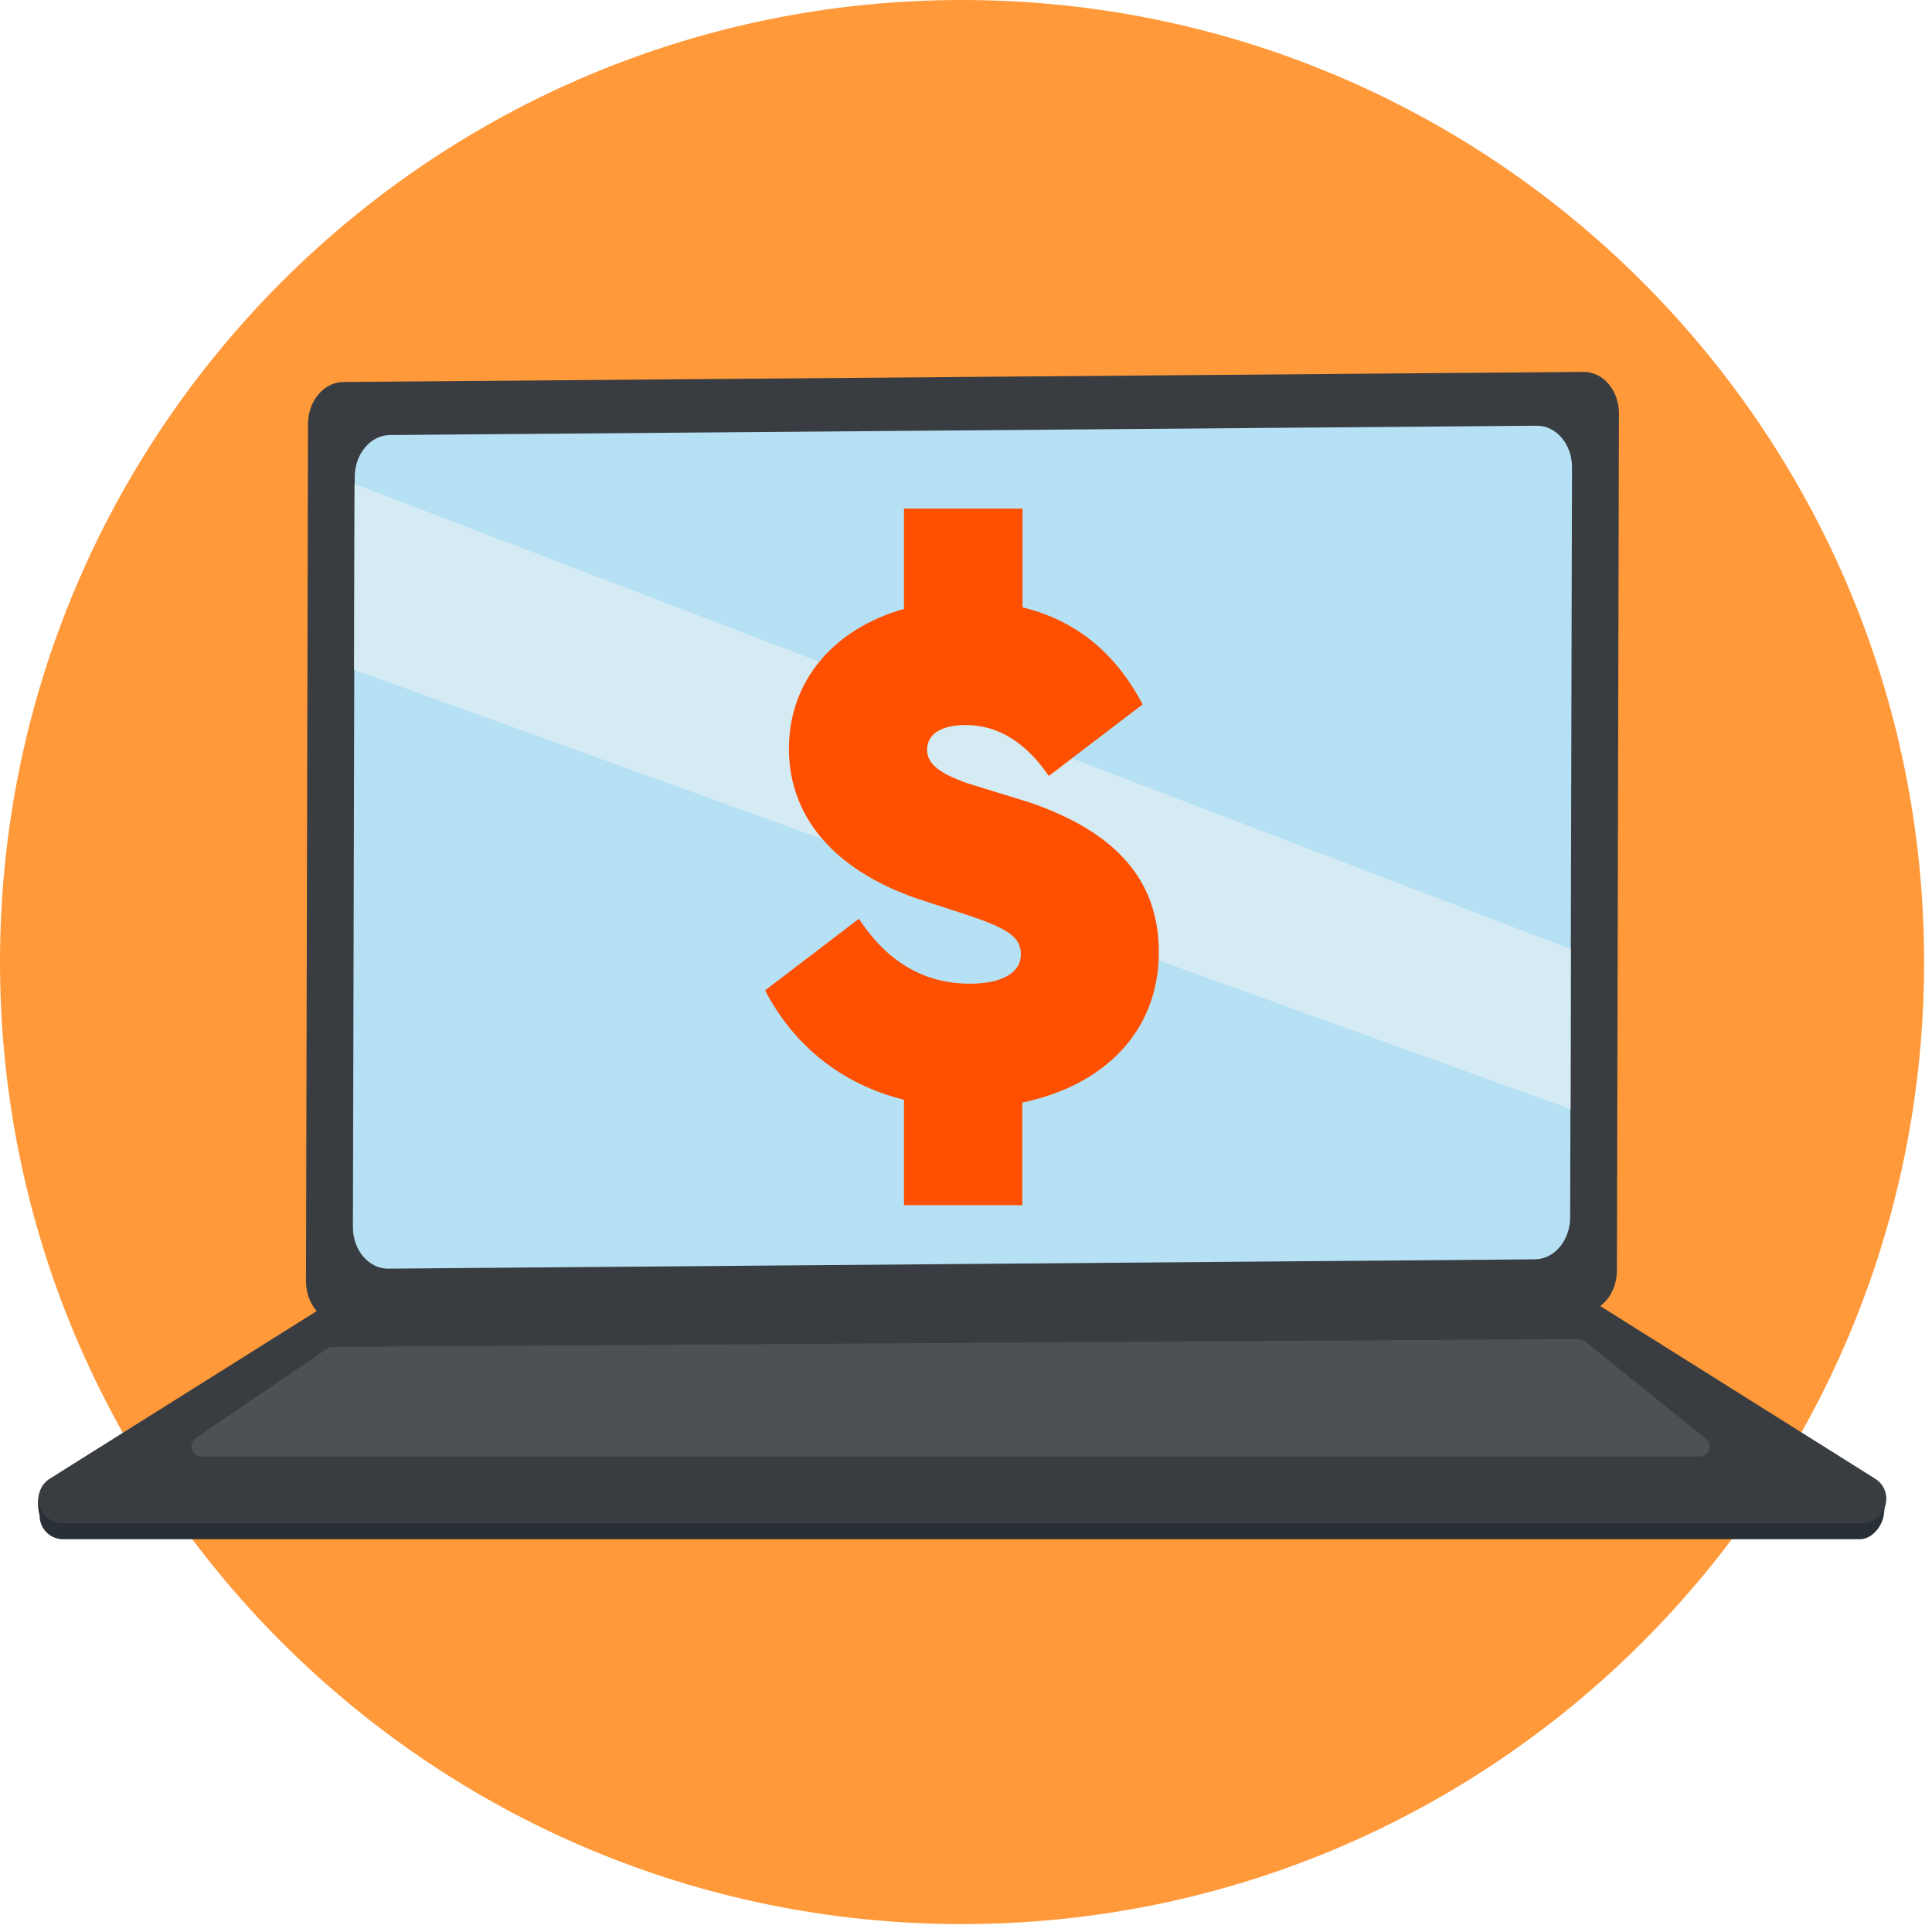
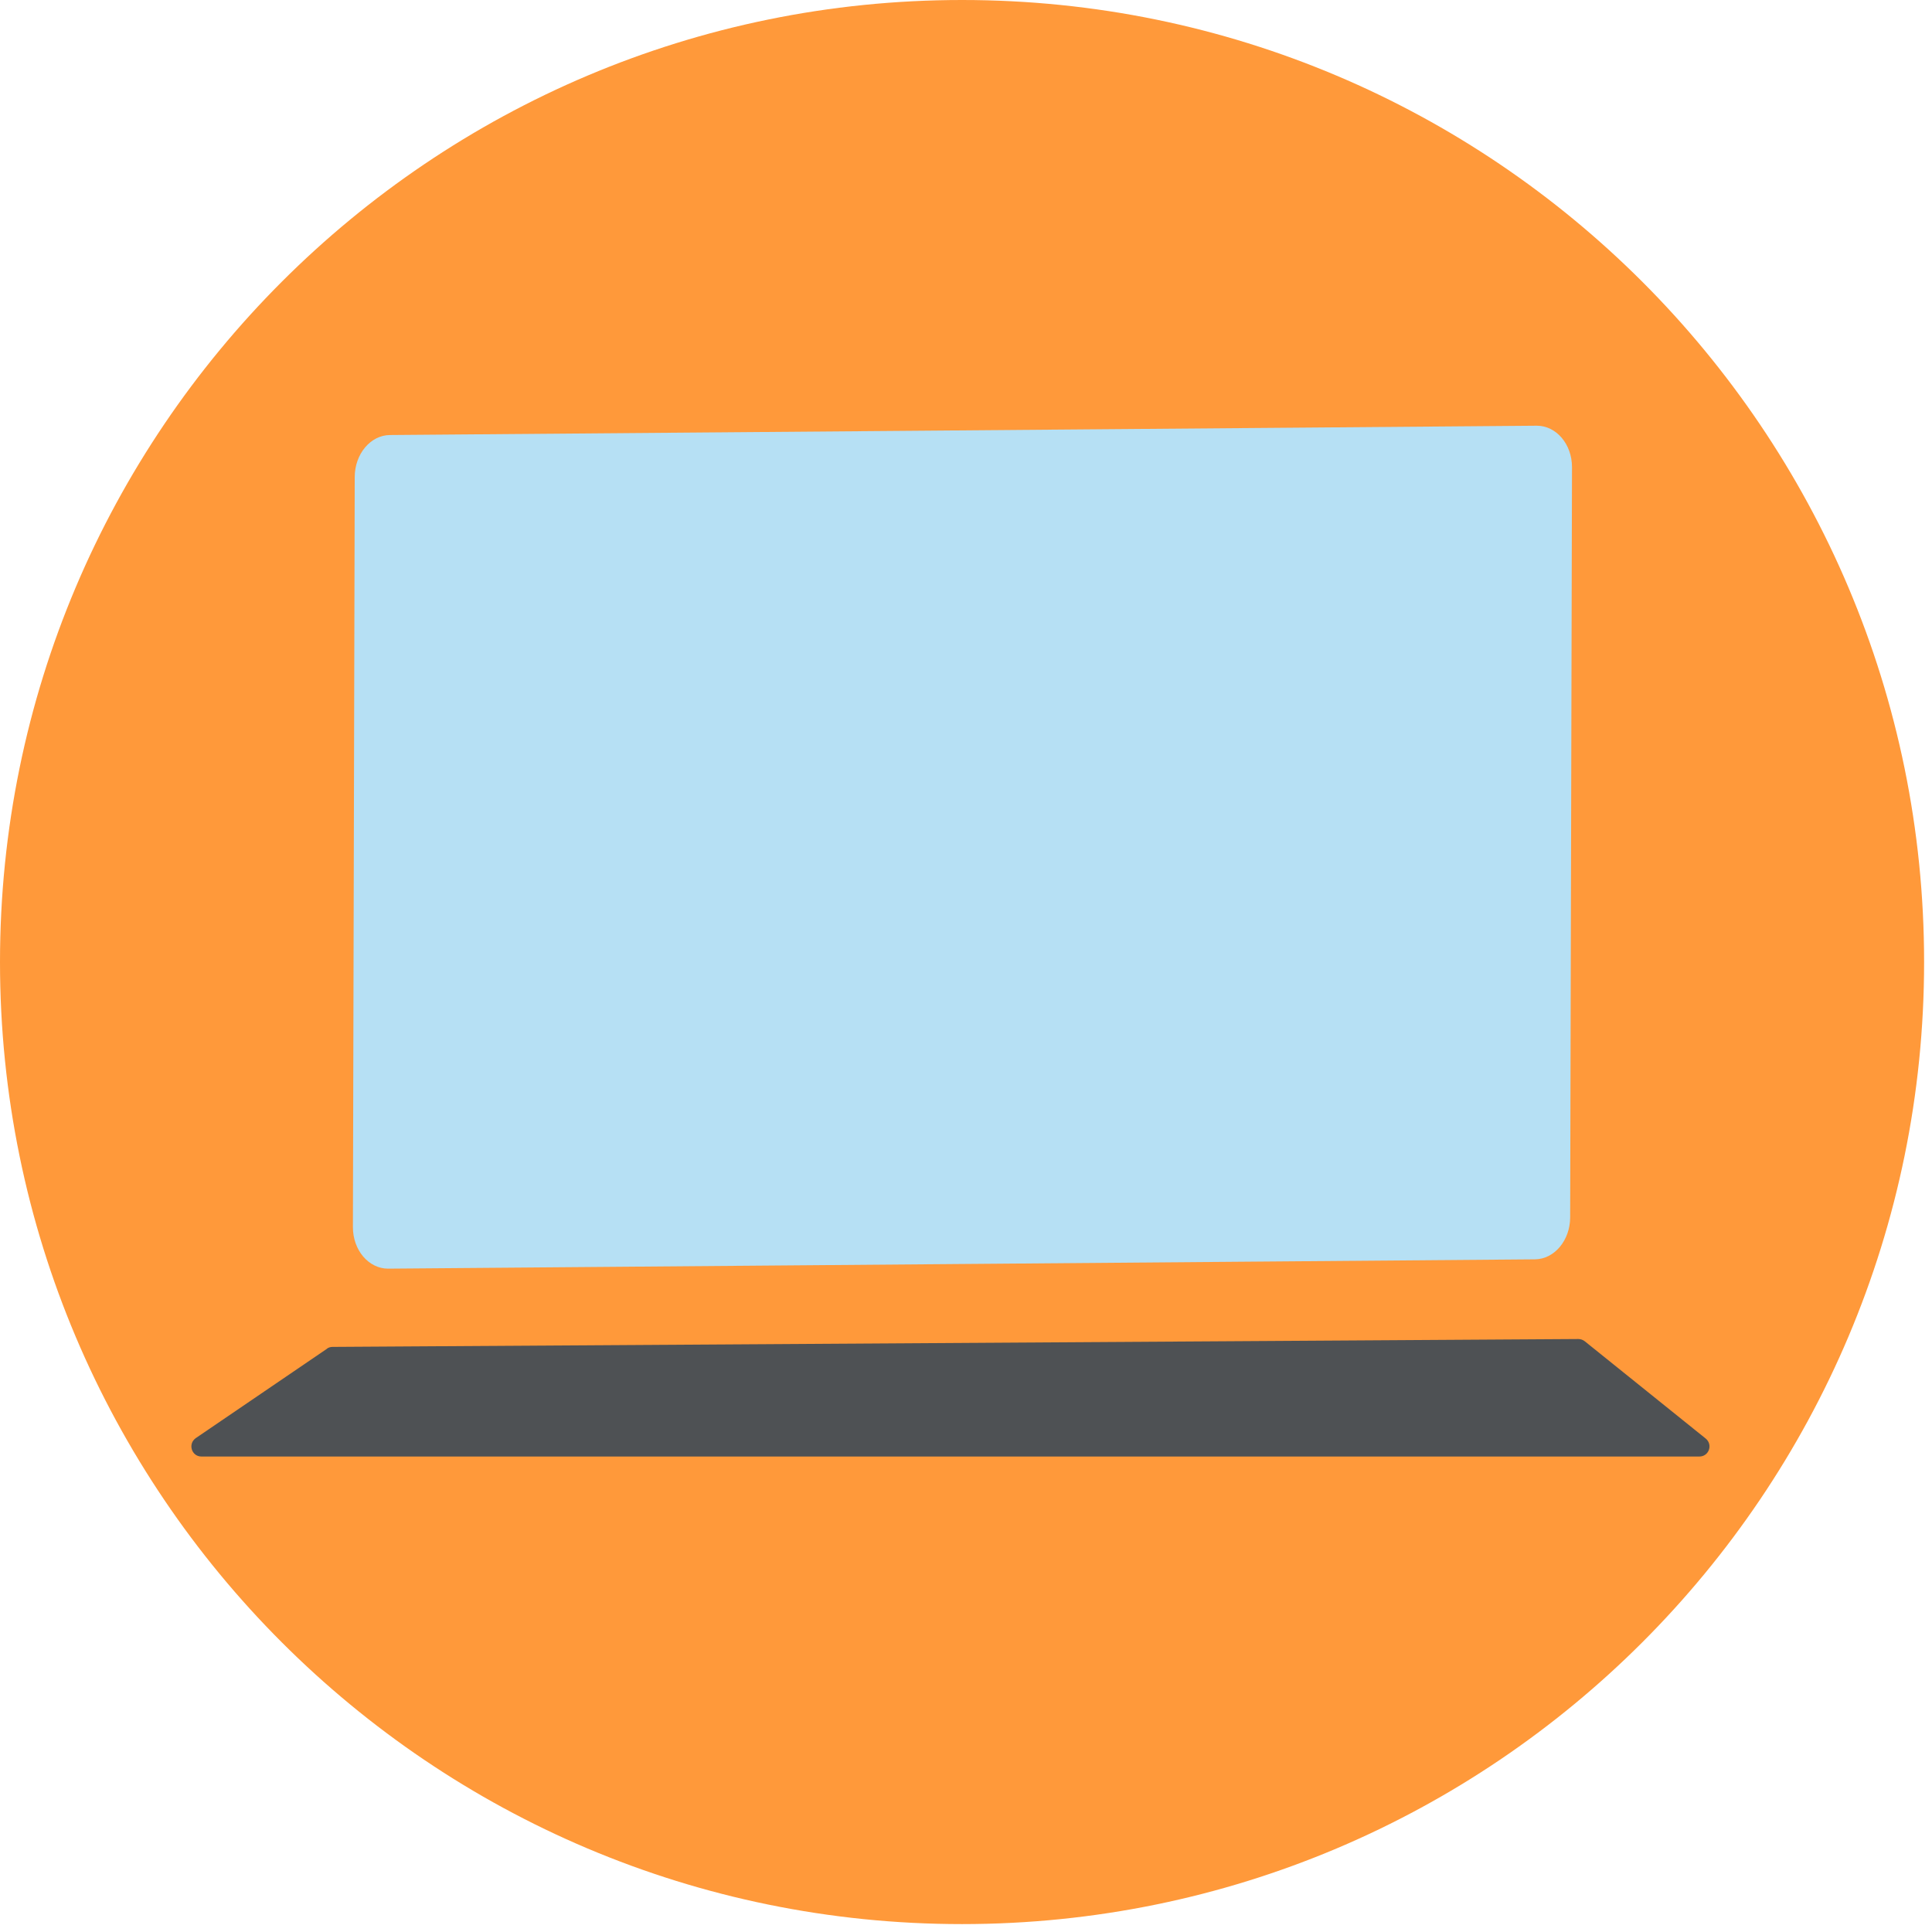
<svg xmlns="http://www.w3.org/2000/svg" width="66" height="66" viewBox="0 0 66 66" fill="none">
  <path d="M32.865 65.73C51.016 65.73 65.73 51.016 65.73 32.865C65.73 14.714 51.016 0 32.865 0C14.714 0 0 14.714 0 32.865C0 51.016 14.714 65.73 32.865 65.73Z" fill="#FF993A" />
-   <path d="M1.354 51.781C1.354 52.223 1.713 52.582 2.155 52.582H63.54C63.947 52.582 64.306 52.14 64.355 51.739L64.396 51.401C64.451 50.924 63.926 50.627 63.45 50.627H1.851C1.409 50.627 1.181 51.076 1.354 51.781Z" fill="#282F35" />
-   <path d="M63.609 52.037H2.149C1.32 52.037 1.009 50.952 1.707 50.51L11.268 44.506C11.4 44.423 11.552 44.382 11.711 44.382H54.047C54.2 44.382 54.358 44.423 54.49 44.506L64.051 50.51C64.756 50.952 64.438 52.037 63.609 52.037Z" fill="#393D41" />
-   <path d="M54.034 44.838L11.655 45.183C10.992 45.183 10.453 44.554 10.453 43.767L10.522 14.488C10.522 13.7 11.061 13.057 11.724 13.05L54.103 12.705C54.766 12.705 55.305 13.334 55.305 14.121L55.236 43.401C55.236 44.188 54.697 44.831 54.034 44.838Z" fill="#393D41" />
  <path d="M52.437 43.021L13.258 43.339C12.595 43.339 12.056 42.71 12.056 41.922L12.118 16.298C12.118 15.51 12.657 14.867 13.32 14.861L52.5 14.543C53.163 14.543 53.702 15.171 53.702 15.959L53.639 41.584C53.639 42.371 53.101 43.014 52.437 43.021Z" fill="#B6E0F4" />
-   <path d="M12.111 16.533L53.66 32.423L53.653 37.888L12.097 22.882L12.111 16.533Z" fill="#D4EBF4" />
  <path d="M11.171 46.075L6.688 49.128C6.411 49.322 6.543 49.757 6.881 49.757H58.054C58.379 49.757 58.524 49.349 58.268 49.142L54.137 45.819C54.075 45.771 53.999 45.743 53.916 45.743L11.358 46.012C11.289 46.012 11.22 46.033 11.165 46.075H11.171Z" fill="#4E5154" />
-   <path d="M34.931 41.169H30.882V37.57C28.747 37.038 27.117 35.718 26.136 33.832L29.341 31.387C30.323 32.879 31.587 33.604 33.134 33.604C34.171 33.604 34.875 33.266 34.875 32.596C34.875 32.008 34.399 31.725 33.19 31.304L31.303 30.689C28.492 29.708 26.951 27.904 26.951 25.576C26.951 23.248 28.498 21.472 30.882 20.802V17.375H34.931V20.747C36.755 21.196 38.102 22.294 39.034 24.063L35.829 26.509C35.041 25.355 34.088 24.768 32.989 24.768C32.202 24.768 31.67 25.051 31.67 25.611C31.67 26.087 32.091 26.426 33.072 26.765L35.179 27.414C38.212 28.457 39.587 30.143 39.587 32.526C39.587 35.221 37.736 37.079 34.924 37.666V41.183L34.931 41.169Z" fill="#FE5000" />
</svg>